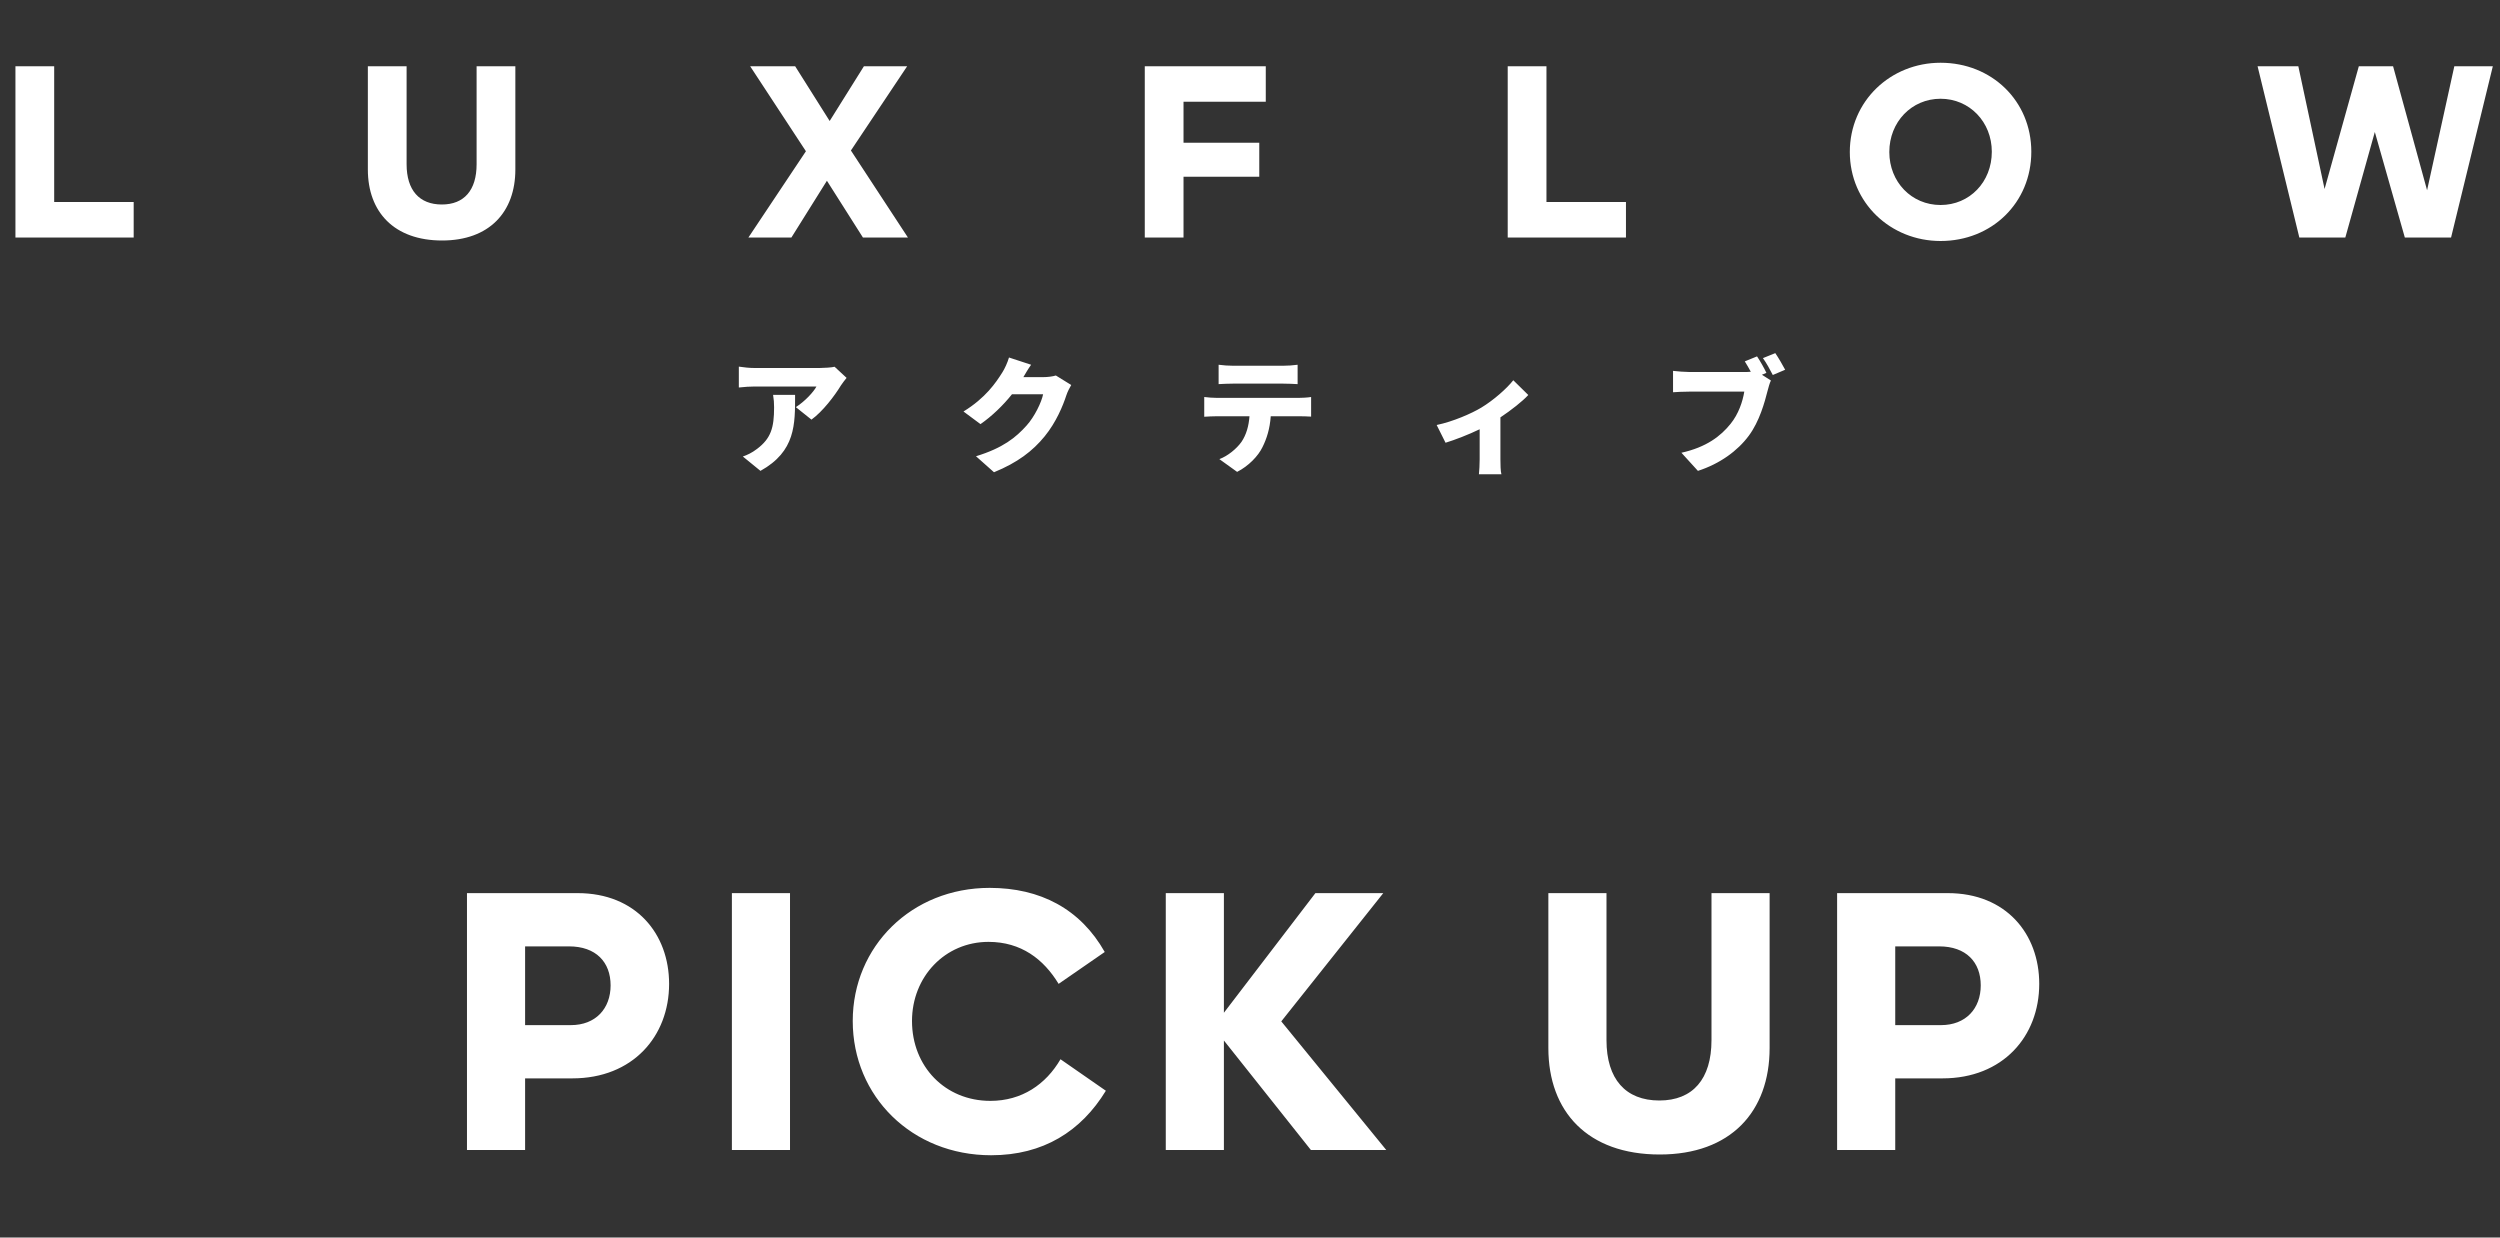
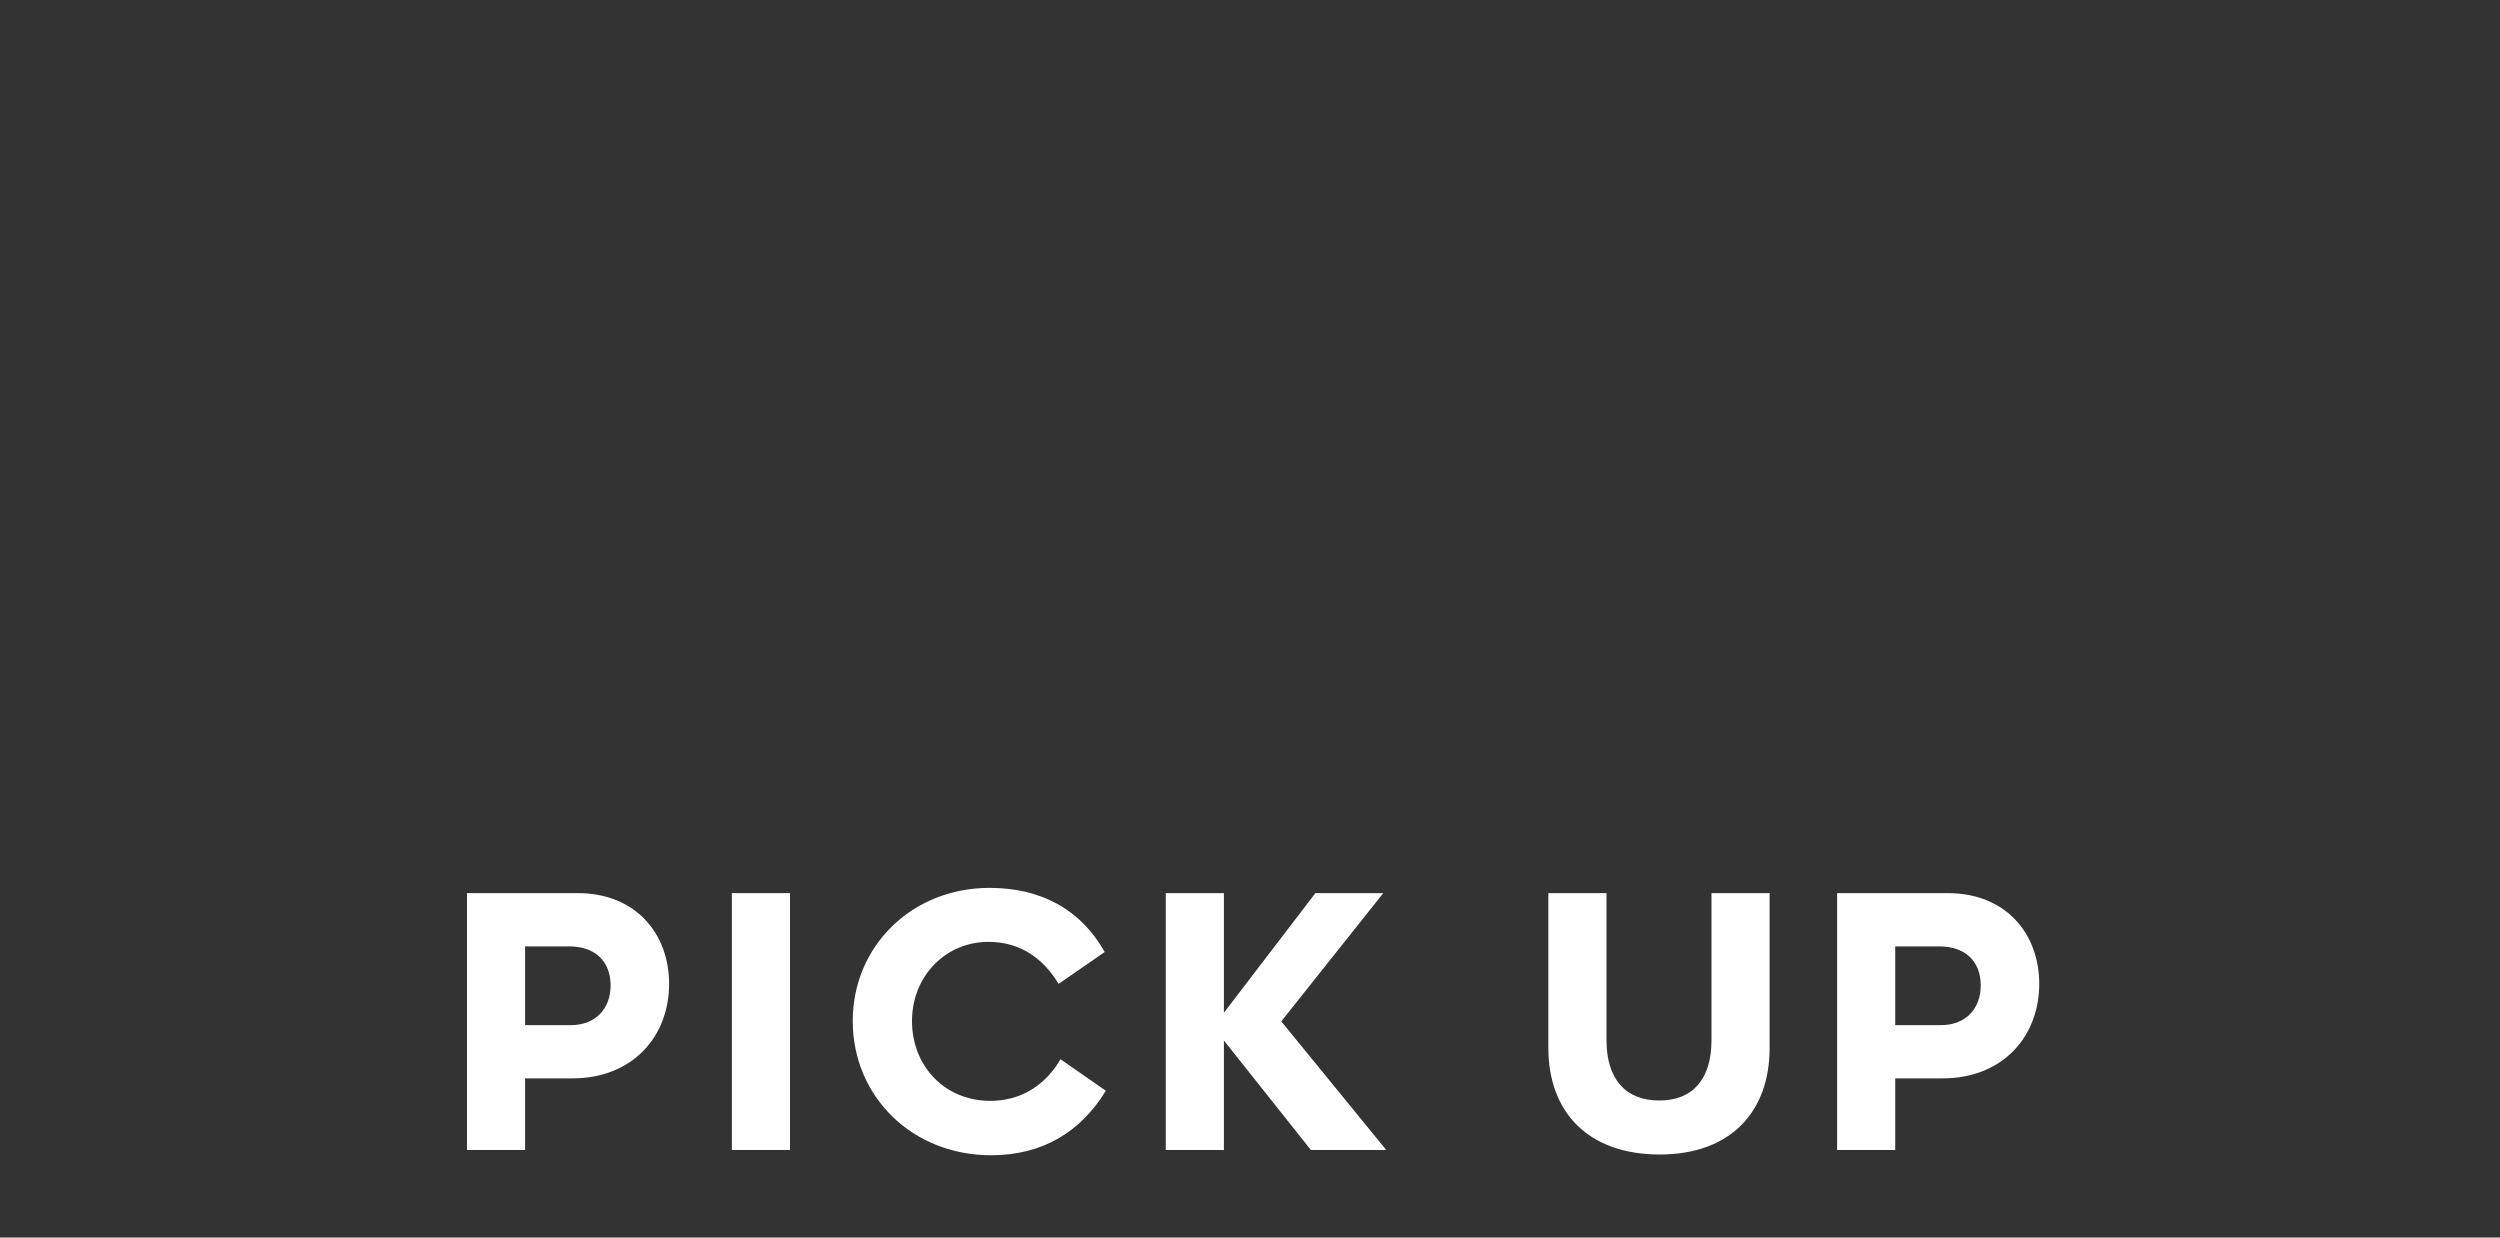
<svg xmlns="http://www.w3.org/2000/svg" width="200" height="99" viewBox="0 0 200 99" fill="none">
  <rect x="0" y="0" width="200" height="99" fill="#333333" stroke="none" />
-   <path d="M1.235 19V5.3H4.335V16.16H10.694V19H1.235ZM35.368 19.24C31.528 19.24 29.428 16.96 29.428 13.56V5.3H32.528V13.14C32.528 15.22 33.548 16.36 35.348 16.36C37.128 16.36 38.128 15.22 38.128 13.14V5.3H41.228V13.56C41.228 16.96 39.148 19.24 35.368 19.24ZM69.033 19L66.153 14.46L63.313 19H59.873L64.473 12.1L60.013 5.3H63.613L66.373 9.68L69.113 5.3H72.573L68.073 12.04L72.633 19H69.033ZM100.742 14.14H94.682V19H91.582V5.3H101.262V8.14H94.682V11.42H100.742V14.14ZM120.617 19V5.3H123.717V16.16H130.077V19H120.617ZM155.245 19.28C151.245 19.28 147.985 16.22 147.985 12.16C147.985 8.08 151.245 5.02 155.245 5.02C159.345 5.02 162.505 8.08 162.505 12.14C162.505 16.22 159.345 19.28 155.245 19.28ZM155.245 16.4C157.565 16.4 159.345 14.56 159.345 12.14C159.345 9.76 157.565 7.9 155.245 7.9C152.925 7.9 151.145 9.76 151.145 12.16C151.145 14.56 152.925 16.4 155.245 16.4ZM192.386 19L189.986 10.56L187.626 19H183.946L180.606 5.3H183.866L185.966 15.12L188.706 5.3H191.446L194.166 15.22L196.346 5.3H199.426L196.086 19H192.386Z" fill="white" />
  <path d="M45.788 86.27H42.008V92H37.358V71.45H46.208C50.888 71.45 53.528 74.72 53.528 78.71C53.528 82.91 50.618 86.27 45.788 86.27ZM45.518 75.71H42.008V82.01H45.668C47.648 82.01 48.848 80.69 48.848 78.83C48.848 76.97 47.678 75.71 45.518 75.71ZM63.201 92H58.551V71.45H63.201V92ZM79.079 75.35C75.6 75.35 72.96 78.14 72.96 81.68C72.96 85.31 75.6 88.07 79.23 88.07C81.749 88.07 83.669 86.75 84.84 84.74L88.469 87.26C86.49 90.5 83.46 92.42 79.29 92.42C72.96 92.42 68.219 87.71 68.219 81.68C68.219 75.71 72.93 71.03 79.169 71.03C83.219 71.03 86.43 72.71 88.379 76.16L84.689 78.71C83.49 76.73 81.689 75.35 79.079 75.35ZM104.872 92L97.912 83.24V92H93.262V71.45H97.912V81.02L105.232 71.45H110.662L102.502 81.71L110.902 92H104.872ZM132.779 92.36C127.019 92.36 123.869 88.94 123.869 83.84V71.45H128.519V83.21C128.519 86.33 130.049 88.04 132.749 88.04C135.419 88.04 136.919 86.33 136.919 83.21V71.45H141.569V83.84C141.569 88.94 138.449 92.36 132.779 92.36ZM155.399 86.27H151.619V92H146.969V71.45H155.819C160.499 71.45 163.139 74.72 163.139 78.71C163.139 82.91 160.229 86.27 155.399 86.27ZM155.129 75.71H151.619V82.01H155.279C157.259 82.01 158.459 80.69 158.459 78.83C158.459 76.97 157.289 75.71 155.129 75.71Z" fill="white" />
-   <path d="M67.727 30.23C67.607 30.38 67.377 30.67 67.277 30.83C66.767 31.67 65.817 32.92 64.917 33.57L63.667 32.57C64.407 32.1 65.097 31.34 65.317 30.92H60.377C59.937 30.92 59.627 30.95 59.107 31V29.33C59.517 29.39 59.937 29.44 60.377 29.44H65.567C65.897 29.44 66.557 29.4 66.767 29.34L67.727 30.23ZM63.607 31.59C63.607 33.94 63.657 36.1 60.837 37.67L59.427 36.52C59.777 36.4 60.147 36.23 60.567 35.91C61.677 35.07 61.927 34.22 61.927 32.59C61.927 32.24 61.907 31.95 61.847 31.59H63.607ZM82.489 29.18C82.259 29.5 82.019 29.91 81.869 30.17H83.479C83.809 30.17 84.209 30.12 84.469 30.04L85.699 30.8C85.569 31.02 85.409 31.32 85.309 31.62C85.039 32.45 84.499 33.77 83.579 34.9C82.609 36.09 81.399 37.01 79.519 37.78L78.079 36.5C80.239 35.84 81.279 34.99 82.129 34.04C82.759 33.34 83.319 32.19 83.449 31.54H80.959C80.249 32.43 79.359 33.29 78.439 33.93L77.079 32.92C78.849 31.83 79.659 30.63 80.189 29.79C80.369 29.51 80.609 28.99 80.719 28.6L82.489 29.18ZM97.489 29.18C97.829 29.23 98.309 29.26 98.649 29.26H102.649C103.019 29.26 103.439 29.23 103.809 29.18V30.73C103.439 30.71 103.029 30.69 102.649 30.69H98.649C98.299 30.69 97.819 30.71 97.489 30.73V29.18ZM96.339 31.76C96.649 31.8 97.039 31.83 97.349 31.83H103.899C104.109 31.83 104.609 31.81 104.889 31.76V33.33C104.619 33.31 104.199 33.3 103.899 33.3H101.659C101.589 34.3 101.339 35.09 100.999 35.77C100.659 36.48 99.879 37.29 98.969 37.75L97.549 36.73C98.219 36.48 98.919 35.91 99.319 35.35C99.709 34.77 99.899 34.08 99.959 33.3H97.349C97.059 33.3 96.619 33.32 96.339 33.34V31.76ZM114.933 34C116.233 33.73 117.723 33.08 118.503 32.61C119.493 32.01 120.543 31.08 121.063 30.42L122.263 31.6C121.793 32.11 120.913 32.8 120.033 33.39V36.74C120.033 37.12 120.043 37.72 120.113 37.94H118.313C118.343 37.72 118.373 37.12 118.373 36.74V34.34C117.483 34.77 116.393 35.19 115.643 35.42L114.933 34ZM140.563 28.51C140.833 28.91 141.143 29.47 141.313 29.83L140.953 29.98L141.673 30.44C141.563 30.66 141.473 31.02 141.413 31.24C141.173 32.18 140.763 33.7 139.903 34.86C139.003 36.07 137.593 37.1 135.833 37.67L134.513 36.22C136.523 35.77 137.653 34.89 138.443 33.91C139.083 33.12 139.413 32.13 139.543 31.33H135.143C134.653 31.33 134.103 31.36 133.843 31.38V29.67C134.153 29.71 134.813 29.76 135.143 29.76H139.553C139.683 29.76 139.873 29.76 140.063 29.74C139.913 29.46 139.753 29.18 139.583 28.91L140.563 28.51ZM142.023 28.25C142.283 28.63 142.633 29.24 142.813 29.58L141.823 30C141.613 29.59 141.313 29.03 141.033 28.65L142.023 28.25Z" fill="white" />
</svg>